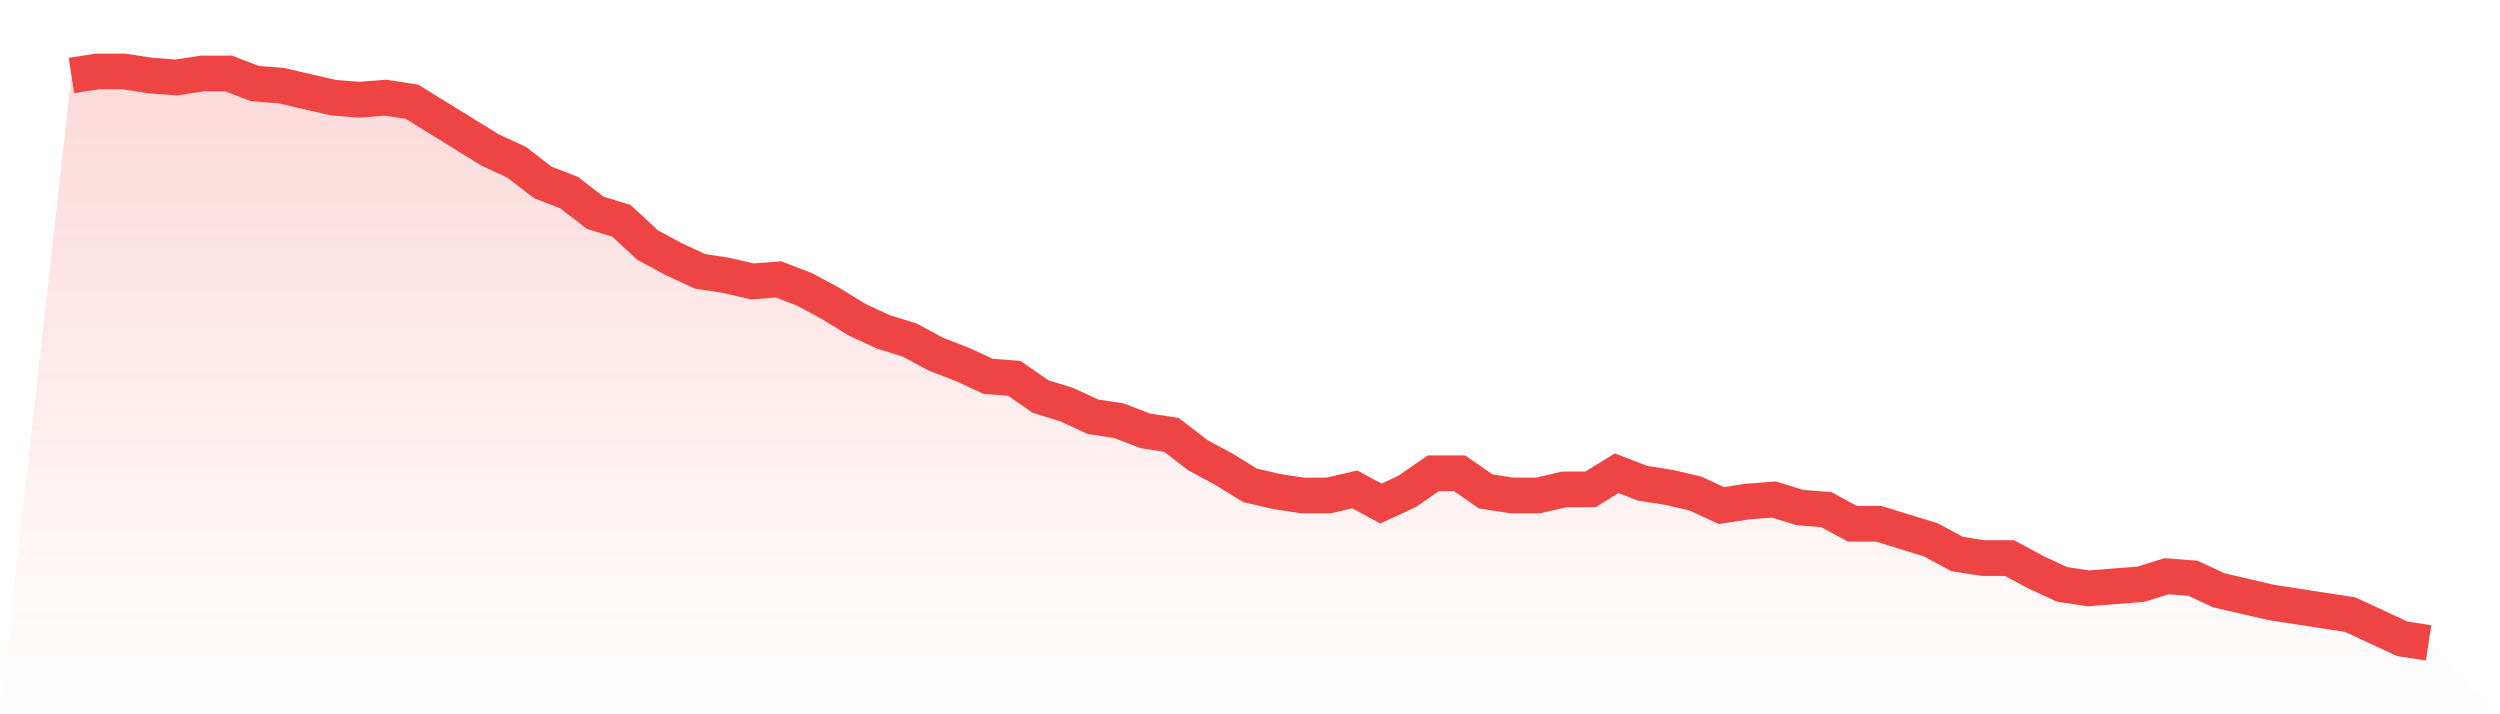
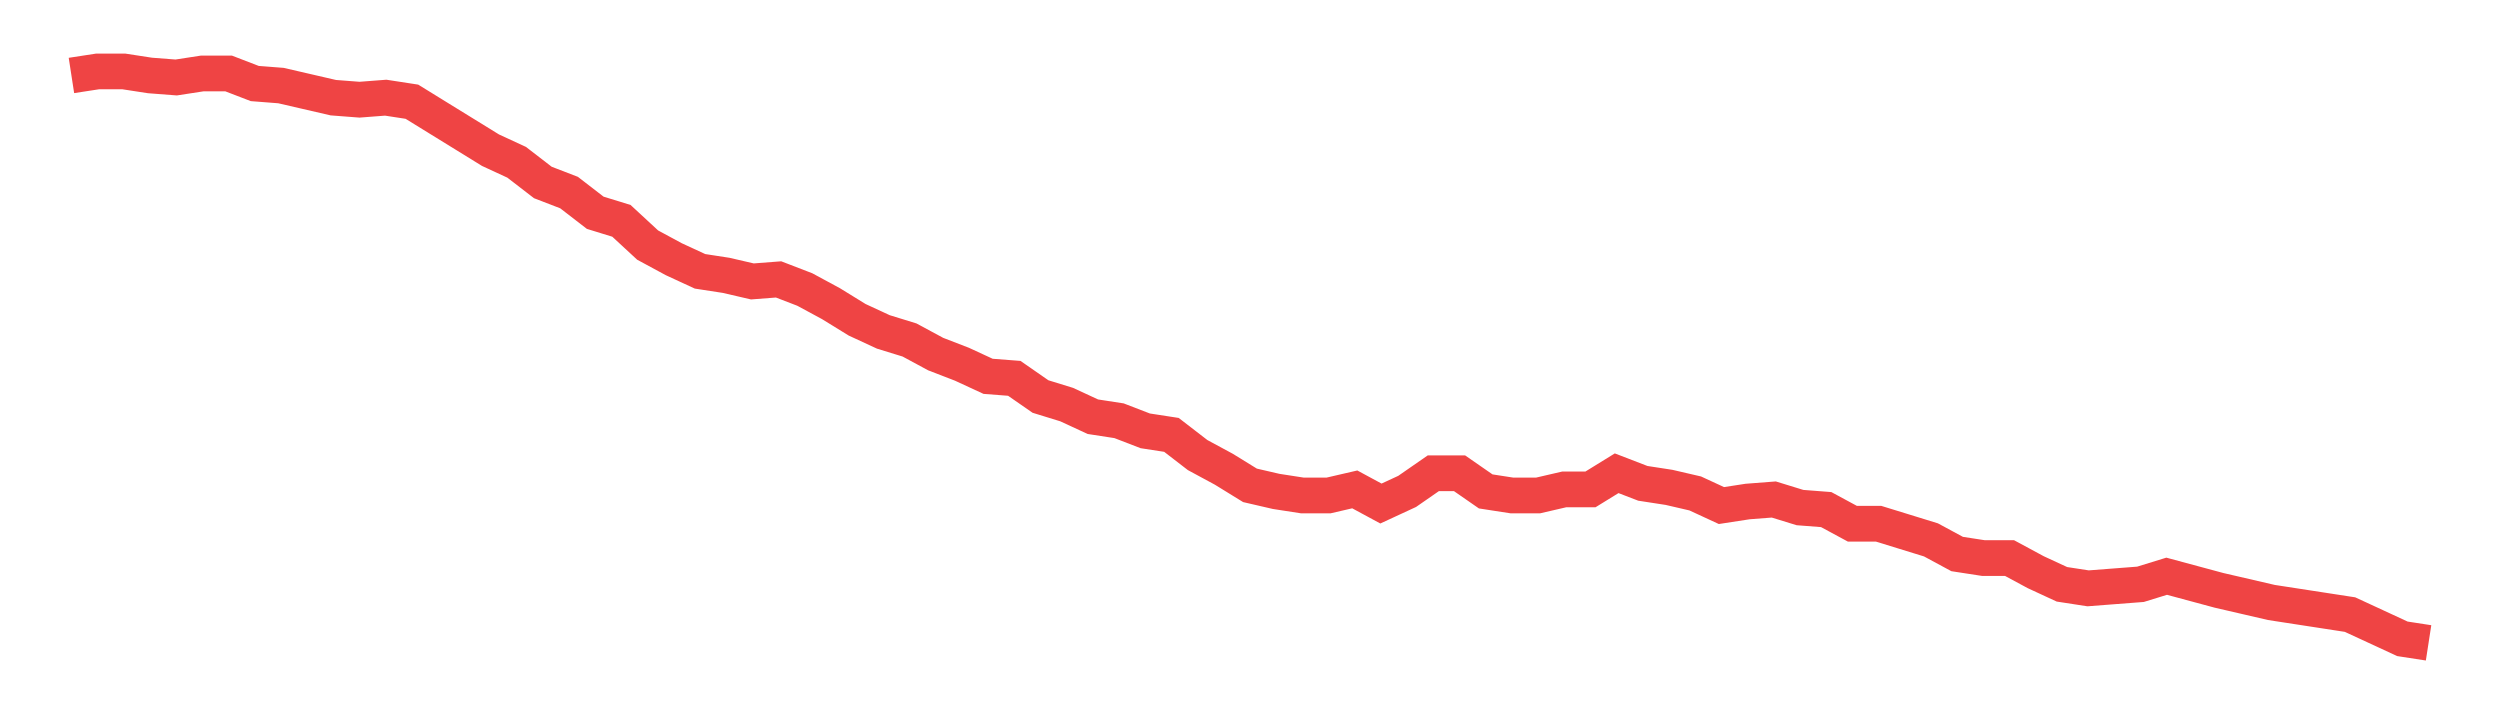
<svg xmlns="http://www.w3.org/2000/svg" viewBox="0 0 140 40">
  <defs>
    <linearGradient id="gradient" x1="0" x2="0" y1="0" y2="1">
      <stop offset="0%" stop-color="#ef4444" stop-opacity="0.2" />
      <stop offset="100%" stop-color="#ef4444" stop-opacity="0" />
    </linearGradient>
  </defs>
-   <path d="M4,4.226 L4,4.226 L5.467,4 L6.933,4 L8.4,4.226 L9.867,4.339 L11.333,4.113 L12.8,4.113 L14.267,4.678 L15.733,4.792 L17.2,5.131 L18.667,5.47 L20.133,5.583 L21.6,5.47 L23.067,5.696 L24.533,6.601 L26,7.505 L27.467,8.41 L28.933,9.088 L30.4,10.219 L31.867,10.784 L33.333,11.915 L34.8,12.367 L36.267,13.724 L37.733,14.516 L39.2,15.194 L40.667,15.42 L42.133,15.76 L43.6,15.647 L45.067,16.212 L46.533,17.004 L48,17.908 L49.467,18.587 L50.933,19.039 L52.4,19.83 L53.867,20.396 L55.333,21.074 L56.8,21.187 L58.267,22.205 L59.733,22.657 L61.2,23.336 L62.667,23.562 L64.133,24.127 L65.6,24.353 L67.067,25.484 L68.533,26.276 L70,27.18 L71.467,27.519 L72.933,27.746 L74.4,27.746 L75.867,27.406 L77.333,28.198 L78.8,27.519 L80.267,26.502 L81.733,26.502 L83.2,27.519 L84.667,27.746 L86.133,27.746 L87.6,27.406 L89.067,27.406 L90.533,26.502 L92,27.067 L93.467,27.293 L94.933,27.633 L96.4,28.311 L97.867,28.085 L99.333,27.972 L100.8,28.424 L102.267,28.537 L103.733,29.329 L105.2,29.329 L106.667,29.781 L108.133,30.233 L109.6,31.025 L111.067,31.251 L112.533,31.251 L114,32.042 L115.467,32.721 L116.933,32.947 L118.4,32.834 L119.867,32.721 L121.333,32.269 L122.8,32.382 L124.267,33.06 L125.733,33.399 L127.2,33.739 L128.667,33.965 L130.133,34.191 L131.6,34.417 L133.067,35.095 L134.533,35.774 L136,36 L140,40 L0,40 z" fill="url(#gradient)" />
-   <path d="M4,4.226 L4,4.226 L5.467,4 L6.933,4 L8.4,4.226 L9.867,4.339 L11.333,4.113 L12.8,4.113 L14.267,4.678 L15.733,4.792 L17.2,5.131 L18.667,5.47 L20.133,5.583 L21.6,5.47 L23.067,5.696 L24.533,6.601 L26,7.505 L27.467,8.41 L28.933,9.088 L30.4,10.219 L31.867,10.784 L33.333,11.915 L34.8,12.367 L36.267,13.724 L37.733,14.516 L39.2,15.194 L40.667,15.42 L42.133,15.76 L43.6,15.647 L45.067,16.212 L46.533,17.004 L48,17.908 L49.467,18.587 L50.933,19.039 L52.4,19.83 L53.867,20.396 L55.333,21.074 L56.8,21.187 L58.267,22.205 L59.733,22.657 L61.2,23.336 L62.667,23.562 L64.133,24.127 L65.6,24.353 L67.067,25.484 L68.533,26.276 L70,27.18 L71.467,27.519 L72.933,27.746 L74.4,27.746 L75.867,27.406 L77.333,28.198 L78.8,27.519 L80.267,26.502 L81.733,26.502 L83.2,27.519 L84.667,27.746 L86.133,27.746 L87.6,27.406 L89.067,27.406 L90.533,26.502 L92,27.067 L93.467,27.293 L94.933,27.633 L96.4,28.311 L97.867,28.085 L99.333,27.972 L100.8,28.424 L102.267,28.537 L103.733,29.329 L105.2,29.329 L106.667,29.781 L108.133,30.233 L109.6,31.025 L111.067,31.251 L112.533,31.251 L114,32.042 L115.467,32.721 L116.933,32.947 L118.4,32.834 L119.867,32.721 L121.333,32.269 L122.8,32.382 L124.267,33.06 L125.733,33.399 L127.2,33.739 L128.667,33.965 L130.133,34.191 L131.6,34.417 L133.067,35.095 L134.533,35.774 L136,36" fill="none" stroke="#ef4444" stroke-width="2" />
+   <path d="M4,4.226 L4,4.226 L5.467,4 L6.933,4 L8.4,4.226 L9.867,4.339 L11.333,4.113 L12.8,4.113 L14.267,4.678 L15.733,4.792 L17.2,5.131 L18.667,5.47 L20.133,5.583 L21.6,5.47 L23.067,5.696 L24.533,6.601 L26,7.505 L27.467,8.41 L28.933,9.088 L30.4,10.219 L31.867,10.784 L33.333,11.915 L34.8,12.367 L36.267,13.724 L37.733,14.516 L39.2,15.194 L40.667,15.42 L42.133,15.76 L43.6,15.647 L45.067,16.212 L46.533,17.004 L48,17.908 L49.467,18.587 L50.933,19.039 L52.4,19.83 L53.867,20.396 L55.333,21.074 L56.8,21.187 L58.267,22.205 L59.733,22.657 L61.2,23.336 L62.667,23.562 L64.133,24.127 L65.6,24.353 L67.067,25.484 L68.533,26.276 L70,27.18 L71.467,27.519 L72.933,27.746 L74.4,27.746 L75.867,27.406 L77.333,28.198 L78.8,27.519 L80.267,26.502 L81.733,26.502 L83.2,27.519 L84.667,27.746 L86.133,27.746 L87.6,27.406 L89.067,27.406 L90.533,26.502 L92,27.067 L93.467,27.293 L94.933,27.633 L96.4,28.311 L97.867,28.085 L99.333,27.972 L100.8,28.424 L102.267,28.537 L103.733,29.329 L105.2,29.329 L106.667,29.781 L108.133,30.233 L109.6,31.025 L111.067,31.251 L112.533,31.251 L114,32.042 L115.467,32.721 L116.933,32.947 L118.4,32.834 L119.867,32.721 L121.333,32.269 L124.267,33.06 L125.733,33.399 L127.2,33.739 L128.667,33.965 L130.133,34.191 L131.6,34.417 L133.067,35.095 L134.533,35.774 L136,36" fill="none" stroke="#ef4444" stroke-width="2" />
</svg>